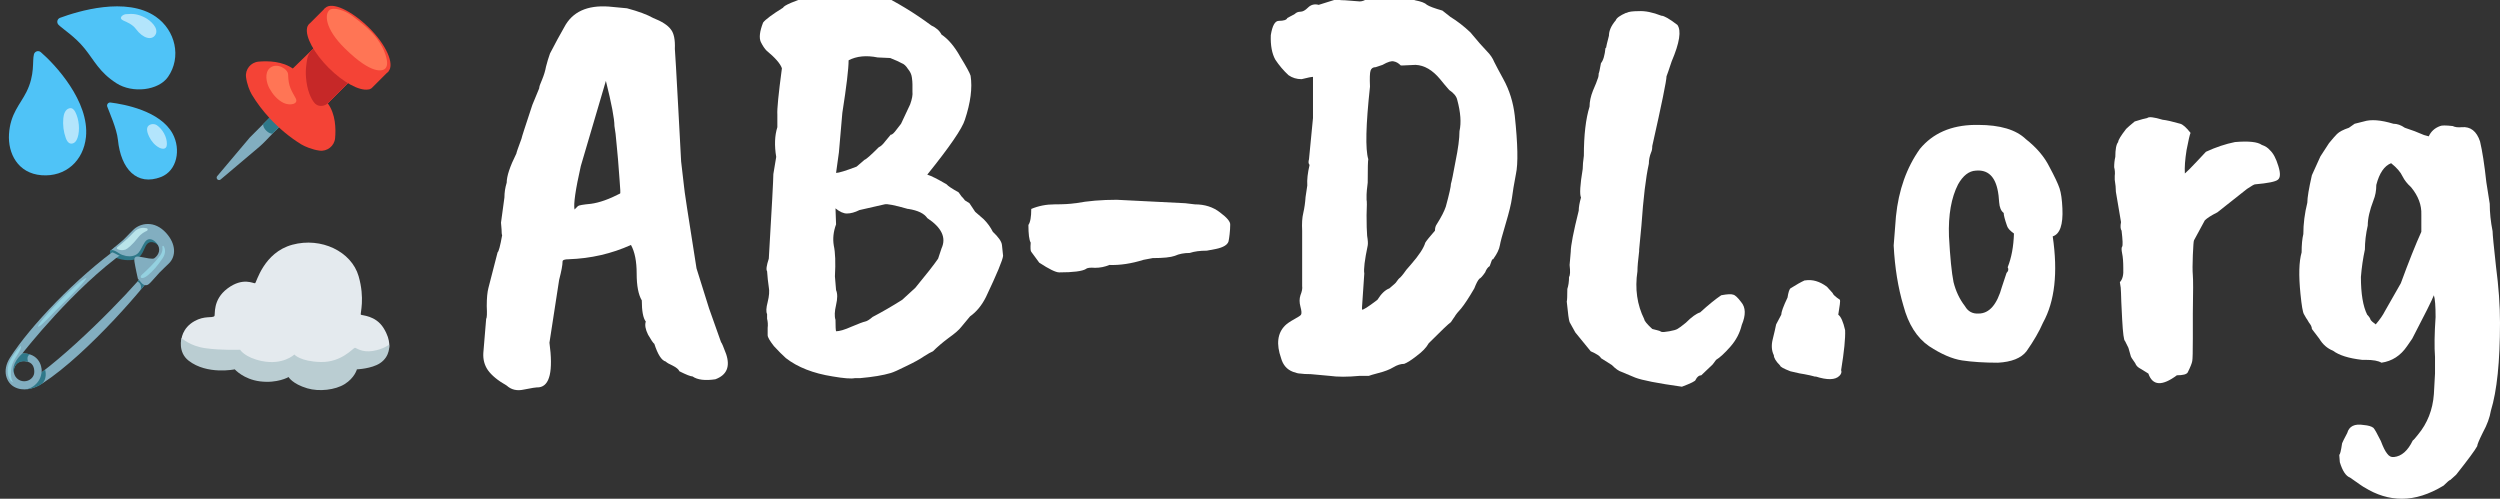
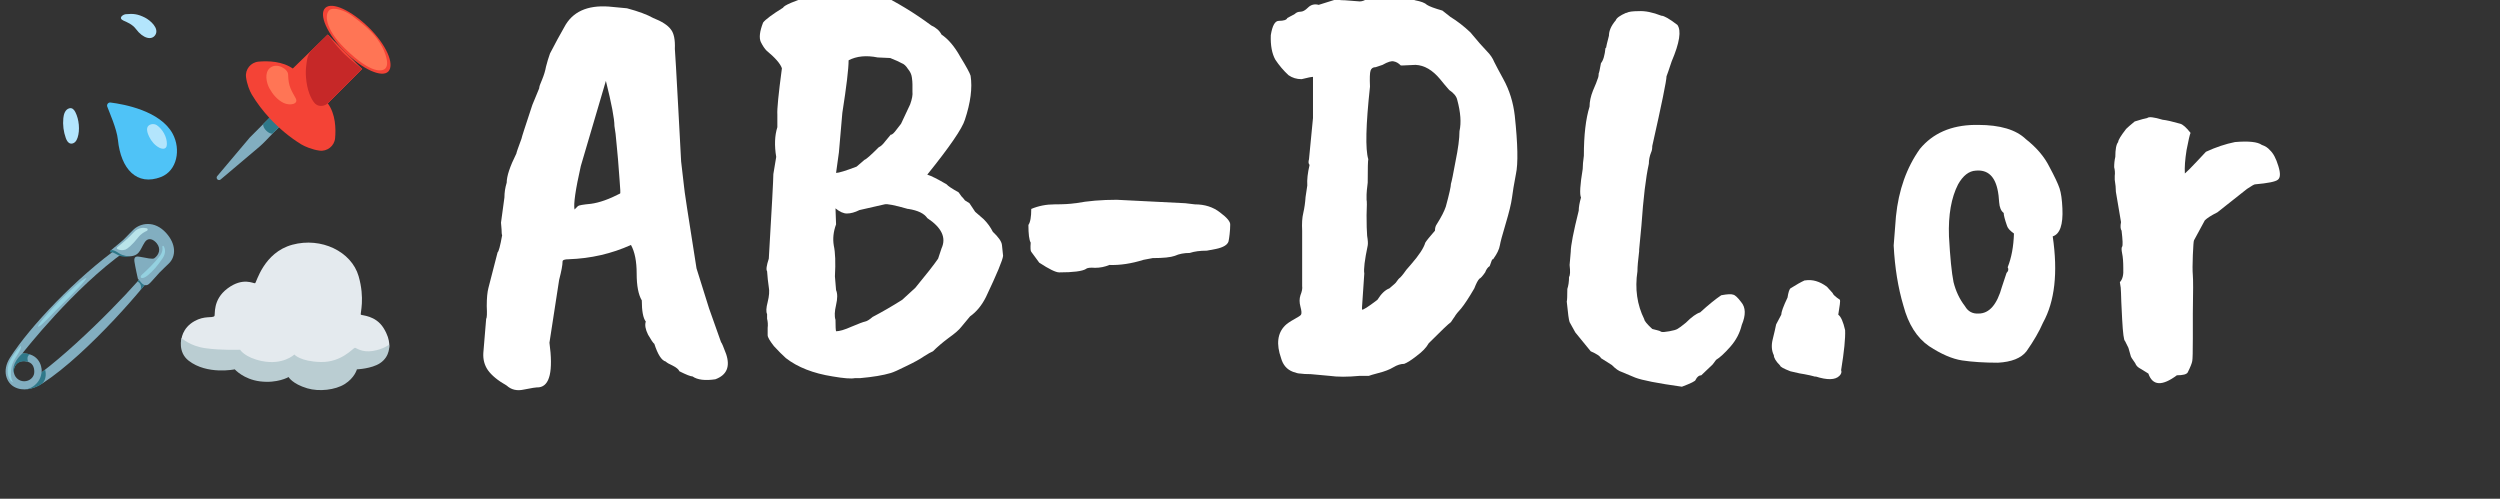
<svg xmlns="http://www.w3.org/2000/svg" width="807" height="161" viewBox="0 0 807 161" fill="none">
  <rect x="0" y="0" width="807" height="161" fill="#333333" stroke="none" />
  <g clip-path="url(#clip0_19_194)">
-     <path d="M27.75 44.217C26.972 51.923 21.15 57.164 13.43 56.564C5.709 55.964 2.513 49.448 2.906 43.28C3.323 36.68 6.506 33.741 8.531 29.686C11.344 24.061 10.369 19.814 10.95 17.545C11.203 16.556 12.398 16.172 13.172 16.837C17.738 20.752 28.913 32.709 27.75 44.217Z" fill="#4FC3F7" />
    <path d="M55.767 43.223C58.434 48.22 57.188 55.106 51.975 57.127C44.161 60.155 39.005 54.53 38.067 45.155C37.711 41.573 35.203 36.033 34.627 34.42C34.378 33.717 34.936 33.005 35.672 33.094C39.998 33.633 51.783 35.766 55.767 43.223Z" fill="#4FC3F7" />
-     <path d="M50.288 5.386C56.644 9.806 58.65 18.455 54.239 24.82C51.188 29.217 42.797 30.211 37.594 26.873C32.025 23.302 30.502 19.584 27.281 15.623C24.169 11.798 20.625 9.652 18.924 8.039C18.183 7.336 18.427 6.103 19.383 5.752C25.022 3.661 40.791 -1.219 50.288 5.386Z" fill="#4FC3F7" />
    <path d="M25.041 44.447C24.867 44.967 24.623 45.478 24.23 45.853C23.831 46.233 23.259 46.458 22.73 46.331C21.952 46.148 21.52 45.333 21.248 44.583C20.503 42.53 20.227 40.312 20.442 38.142C20.564 36.905 21.019 35.288 22.42 34.95C23.358 34.725 23.953 35.456 24.337 36.216C25.519 38.545 25.866 41.986 25.041 44.447Z" fill="#B3E5FC" />
    <path d="M53.869 46.519C53.859 46.931 53.794 47.367 53.513 47.667C53.016 48.206 52.12 48.033 51.469 47.7C49.992 46.95 48.867 45.614 48.145 44.123C47.677 43.144 46.964 41.348 48.014 40.514C48.745 39.933 49.875 39.914 50.625 40.416C52.495 41.672 53.93 44.283 53.869 46.519Z" fill="#B3E5FC" />
    <path d="M50.142 11.269C48.98 13.106 46.172 12.455 43.884 9.37C42.731 7.823 40.908 7.12 39.891 6.666C37.997 5.817 39.712 4.669 40.58 4.584C43.087 4.345 44.494 4.533 46.767 5.667C48.558 6.567 51.473 9.169 50.142 11.269Z" fill="#B3E5FC" />
-     <path d="M50.048 83.875C50.687 83.499 52.685 81.102 51.289 79.389C50.378 78.269 48.063 77.196 46.962 79.565C45.757 82.171 45.154 84.387 40.396 83.929C38.81 83.775 37.111 83.236 36.168 82.502C35.878 82.275 35.208 81.573 35.693 80.902L43.092 75.347C45.213 73.462 49.576 71.613 53.396 75.859C56.989 79.855 55.231 82.896 52.712 85.506L50.048 83.875Z" fill="#2F7889" />
    <path d="M49.35 84.722C46.5 89.416 27.473 109.553 13.399 120.224C13.657 119.712 13.467 114.365 7.794 114.085C7.594 114.075 7.395 114.098 7.2 114.116C7.699 113.459 23.893 92.833 40.292 81.237L38.969 79.384C24.559 89.643 9.652 105.416 3.226 115.476C0.517 119.717 2.103 123.514 4.577 124.883C7.354 126.419 10.775 125.662 13.834 123.673C28.533 114.112 48.167 91.048 51.294 85.905L49.35 84.722ZM9.135 116.835C10.884 117.388 11.156 119.2 11.043 120.415C10.92 121.702 9.647 123.075 7.794 123.075C5.968 123.075 4.481 121.611 4.441 119.794C4.305 118.974 5.261 115.607 9.135 116.835Z" fill="#82AEC0" />
    <path d="M14.505 119.382C13.992 119.78 13.399 120.229 13.399 120.229C13.399 120.229 13.335 122.05 11.94 123.627C10.2 125.603 8.202 125.694 8.202 125.694C8.202 125.694 10.372 125.725 12.977 124.244C15.556 122.766 14.636 119.282 14.505 119.382Z" fill="#2F7889" />
    <path d="M7.196 114.116C3.648 117.388 4.255 119.907 4.436 120.415C4.509 119.875 4.327 117.469 6.602 116.808C8.202 116.346 9.13 116.835 9.13 116.835C8.682 115.902 8.822 114.773 9.552 114.506C9.624 114.479 9.706 114.461 9.783 114.456C9.162 114.22 8.492 114.085 7.785 114.085C7.59 114.085 7.196 114.116 7.196 114.116Z" fill="#2F7889" />
    <path d="M45.045 90.146L47.678 90.808L45.312 93.68C45.312 93.68 46.182 91.818 44.393 90.88L45.045 90.146Z" fill="#2F7889" />
    <path d="M6.702 111.66C7.25 113.015 4.259 115.666 3.702 118.589C3.022 122.155 4.282 123.419 4.282 123.419C3.185 123.075 2.202 121.457 2.551 118.598C2.9 115.738 6.702 111.66 6.702 111.66Z" fill="#94D1E0" />
    <path d="M12.42 105.452C13.462 105.185 17.092 101.057 19.267 98.986C21.446 96.916 28.887 89.457 27.754 89.761C26.712 90.042 22.892 93.454 19.203 97.156C15.719 100.663 11.378 105.724 12.42 105.452Z" fill="#94D1E0" />
    <path d="M45.834 91.501L44.515 90.001C44.515 90.001 43.69 86.394 43.396 84.459C43.119 82.66 44.184 82.701 45.258 82.905C47.225 83.276 49.277 83.743 49.785 83.381C51.434 82.212 51.983 80.241 50.587 78.528C49.676 77.409 47.963 76.339 46.699 78.242C45.109 80.635 45.163 83.159 40.405 82.701C38.819 82.547 37.12 82.008 36.178 81.274C35.888 81.047 35.425 81.147 35.702 80.898C35.702 80.898 37.414 79.407 38.724 78.365C40.269 77.137 41.316 75.823 43.092 74.119C45.258 72.044 49.83 70.979 53.65 75.225C56.89 78.827 56.844 82.742 54.538 85.021C53.519 86.027 52.295 87.146 51.439 88.043C50.184 89.362 48.883 91.002 48.045 91.705C47.601 92.081 46.726 92.353 45.834 91.501Z" fill="#82AEC0" />
    <path d="M45.865 88.614C47.247 87.395 50.288 84.459 51.738 82.425C52.458 81.414 52.54 80.395 52.404 79.62C52.359 79.371 52.689 79.244 52.825 79.461C53.405 80.399 53.555 81.759 52.508 83.344C50.918 85.751 49.382 87.468 47.741 88.85C45.811 90.486 44.728 89.62 45.865 88.614Z" fill="#94D1E0" />
    <path d="M35.52 81.41C35.52 81.41 35.443 80.911 35.951 80.766C36.585 80.585 37.573 81.183 38.425 81.763C39.789 82.692 41.937 82.792 41.937 82.792C41.937 82.792 39.753 83.245 38.121 82.339C36.49 81.432 36.164 81.405 35.996 81.478C35.819 81.55 35.52 81.41 35.52 81.41Z" fill="#2F7889" />
    <path d="M37.954 80.435C37.723 80.322 37.632 79.982 37.836 79.824C39.227 78.727 41.484 76.838 43.246 74.916C44.737 73.294 46.445 73.494 47.306 73.675C47.791 73.775 47.814 74.327 47.374 74.536C46.663 74.876 45.607 75.356 44.578 76.674C42.784 78.972 41.135 80.34 40.496 80.567C39.544 80.902 38.584 80.748 37.954 80.435Z" fill="#B9E4EA" />
    <path d="M69.191 102.044C69.596 101.639 68.476 96.818 73.466 93.094C78.455 89.371 81.858 91.593 82.336 91.429C82.809 91.272 85.031 81.529 94.374 78.998C103.717 76.467 113.459 81.214 115.754 89.134C117.852 96.374 116.227 101.251 116.469 101.566C116.705 101.881 121.222 101.723 123.832 105.919C126.442 110.116 125.497 112.731 125.497 112.731L108.869 117.878H82.263C82.263 117.878 58.824 111.702 58.587 110.594C58.351 109.486 58.886 105.886 62.705 103.703C66.024 101.808 68.476 102.758 69.191 102.044Z" fill="#E4EAEE" />
    <path d="M75.778 119.222C75.778 119.222 66.901 121.079 60.899 116.432C57.288 113.631 58.604 109.092 58.604 109.092C58.604 109.092 61.192 111.707 66.418 112.416C71.643 113.131 77.504 112.889 77.504 112.889C77.504 112.889 78.967 115.386 84.474 116.534C91.376 117.968 95.015 114.436 95.015 114.436C95.015 114.436 96.905 116.697 103.559 116.854C110.214 117.012 113.943 112.366 114.568 112.259C114.883 112.208 116.716 113.873 120.35 113.288C123.809 112.731 125.632 111.229 125.632 111.229C125.632 111.229 126.133 114.953 122.651 117.248C119.934 119.037 115.209 119.228 115.209 119.228C115.209 119.228 114.489 121.99 111.243 123.998C108.228 125.871 103.031 126.496 99.183 125.348C94.351 123.908 93.153 121.709 93.153 121.709C93.153 121.709 89.553 123.818 83.928 123.104C78.612 122.44 75.778 119.222 75.778 119.222Z" fill="#BACDD2" />
    <path d="M88.752 36.108C89.042 35.808 89.342 35.517 89.656 35.25C90.58 34.477 92.98 32.681 94.273 33.427C95.042 33.872 94.93 35.349 94.648 35.962C93.95 37.481 92.159 38.761 91.067 40.027C90.205 41.03 89.174 41.925 88.231 42.862C86.731 44.367 85.292 46.055 83.666 47.428C83.661 47.428 73.677 55.861 71.216 57.942C70.906 58.205 70.452 58.181 70.166 57.9C69.88 57.614 69.861 57.159 70.119 56.85L80.633 44.391C82.691 42.333 84.753 40.27 86.811 38.208C87.472 37.547 88.095 36.792 88.752 36.108Z" fill="#82AEC0" />
    <path d="M94.662 35.911C94.33 35.494 93.969 35.081 93.575 34.683C93.162 34.27 92.731 33.891 92.295 33.548C91.255 33.984 90.2 34.791 89.656 35.25C89.342 35.513 89.042 35.803 88.752 36.108C88.095 36.797 87.477 37.547 86.811 38.208C86.188 38.831 85.559 39.459 84.936 40.087C84.936 40.087 84.823 41.053 85.925 42.155C87.027 43.256 87.941 43.158 87.941 43.158C88.039 43.059 88.133 42.961 88.231 42.862C89.169 41.925 90.205 41.03 91.067 40.027C92.159 38.761 93.945 37.481 94.648 35.962C94.653 35.948 94.658 35.925 94.662 35.911Z" fill="#2F7889" />
    <path d="M87.13 38.245C84.884 35.827 82.888 33.206 81.266 30.492C80.581 29.349 79.691 27.075 79.419 24.886C79.105 22.392 80.947 20.123 83.45 19.898C86.516 19.622 91.264 19.725 94.709 22.27L105.795 11.184L116.881 22.266L105.795 33.347C108.341 36.788 108.444 41.531 108.172 44.597C107.942 47.133 105.622 48.966 103.1 48.619C100.813 48.3 98.427 47.32 97.25 46.598C93.622 44.377 90.148 41.494 87.13 38.245Z" fill="#F44336" />
    <path d="M92.736 23.841L105.795 11.18C105.795 11.18 108.495 14.752 110.548 16.847C112.602 18.938 116.886 22.266 116.886 22.266L104.244 34.903C104.244 34.903 99.584 35.334 96.116 31.866C92.075 27.82 92.736 23.841 92.736 23.841Z" fill="#F44336" />
    <path d="M98.919 26.32C99.481 30.502 101.023 32.845 101.834 33.553C103.142 34.683 104.998 34.144 105.795 33.352L116.881 22.266C116.881 22.266 112.597 18.942 110.544 16.847C108.491 14.752 105.795 11.18 105.795 11.18L100.808 15.98C99.931 16.823 99.341 17.925 99.153 19.125C98.909 20.714 98.445 22.819 98.919 26.32Z" fill="#C62828" />
-     <path d="M104.97 2.588L100.053 7.505C99.134 8.222 99.106 9.131 99.106 9.131C98.6 11.953 101.356 17.161 106.091 21.9C110.83 26.639 116.038 29.391 118.859 28.884C118.859 28.884 119.609 28.945 120.331 28.092L125.403 23.02L104.97 2.588Z" fill="#F44336" />
    <path d="M125.403 23.02C123.397 25.298 116.942 22.336 111.298 16.692C105.655 11.048 102.823 4.734 104.97 2.588C107.117 0.441 113.375 3.333 119.075 8.916C124.588 14.311 127.456 20.691 125.403 23.02Z" fill="#F44336" />
    <path d="M93.003 24.056C92.966 22.252 89.366 20.091 87.139 21.933C85.259 23.489 86.019 26.803 86.98 28.542C88.044 30.469 89.553 32.255 91.531 33.22C93.514 34.191 96.495 33.656 95.445 31.72C94.053 29.152 93.088 27.933 93.003 24.056Z" fill="#FF7555" />
    <path d="M111.331 15.637C120.294 24.445 123.57 22.758 124.217 22.256C124.677 21.905 124.892 21.286 124.948 20.691C125.098 19.125 124.063 16.331 123.294 14.986C121.292 11.484 119.375 9.398 113.731 5.152C111.238 3.272 107.563 2.18 106.32 3.272C104.858 4.556 104.703 9.122 111.331 15.637Z" fill="#FF7555" />
    <path d="M186.564 66.521C186.809 66.275 188.22 66.029 190.796 65.783C193.495 65.414 196.623 64.307 200.18 62.461C200.303 62.461 200.242 60.985 199.996 58.033C199.628 52.866 199.322 49.175 199.076 46.961C198.831 44.008 198.586 41.917 198.34 40.687C198.34 38.349 197.42 33.49 195.58 26.109L187.484 53.604C185.766 61.231 185.092 65.906 185.46 67.628L186.564 66.521ZM161.723 71.872L162.827 63.753C162.827 62.154 163.072 60.554 163.563 58.955C163.563 56.864 164.605 53.727 166.691 49.544C166.691 49.298 167.243 47.699 168.347 44.746C168.347 44.501 169.512 40.871 171.843 33.859L174.051 28.508C174.051 28.016 174.358 27.093 174.971 25.74C175.585 24.264 176.014 22.849 176.259 21.496C176.627 20.02 177.057 18.605 177.547 17.252C179.265 13.93 180.798 11.101 182.148 8.763C184.724 3.842 189.508 1.628 196.5 2.12L202.389 2.674C206.069 3.658 208.89 4.704 210.853 5.811C213.674 6.918 215.576 8.148 216.557 9.501C217.539 10.732 217.968 12.823 217.845 15.775C217.968 17.252 218.336 23.649 218.949 34.966C219.563 46.284 219.869 52.005 219.869 52.128L220.789 60.062C220.789 60.801 222.139 69.658 224.838 86.635L228.886 99.552C231.339 106.441 232.627 110.07 232.75 110.439C232.995 110.685 233.547 111.977 234.406 114.314C235.755 118.374 234.59 121.08 230.91 122.433C227.598 122.925 225.144 122.618 223.55 121.511C222.936 121.511 221.525 120.957 219.317 119.85C219.072 119.235 218.336 118.62 217.109 118.005C216.005 117.513 215.269 117.082 214.901 116.713C213.552 116.344 212.325 114.437 211.221 110.993C210.853 110.746 210.178 109.762 209.197 108.04C208.338 106.318 208.093 104.903 208.461 103.796C207.602 102.689 207.173 100.413 207.173 96.968C206.069 95.123 205.517 92.232 205.517 88.295C205.517 84.359 204.903 81.283 203.677 79.069C197.42 81.898 190.735 83.436 183.62 83.682C182.27 83.682 181.596 83.928 181.596 84.42C181.596 85.528 181.228 87.496 180.492 90.325L177.363 110.623C178.59 119.727 177.486 124.525 174.051 125.017C173.07 125.017 171.414 125.263 169.083 125.755C166.875 126.247 165.035 125.816 163.563 124.463C160.741 122.864 158.717 121.203 157.49 119.481C156.386 117.882 155.896 116.036 156.018 113.945C156.141 112.223 156.448 108.532 156.938 102.873C157.184 102.627 157.245 101.274 157.122 98.814C157.122 96.23 157.306 94.262 157.674 92.909L160.619 81.468C160.987 81.222 161.477 79.376 162.091 75.932C161.968 75.686 161.907 75.071 161.907 74.087L161.723 71.872Z" fill="white" />
    <path d="M290.859 39.949L293.803 33.675C294.417 31.953 294.662 30.599 294.539 29.615C294.539 28.631 294.539 27.831 294.539 27.216C294.539 26.601 294.478 25.863 294.355 25.002C294.233 24.018 293.803 23.095 293.067 22.234C292.454 21.25 291.779 20.635 291.043 20.389C290.43 20.02 289.203 19.466 287.363 18.728L283.315 18.543C279.635 17.805 276.507 18.113 273.93 19.466C273.93 22.172 273.256 27.831 271.906 36.443L270.802 49.175L269.882 55.818C270.741 55.818 272.949 55.142 276.507 53.788L279.083 51.574C279.573 51.451 281.107 50.098 283.683 47.514C284.296 47.268 284.971 46.653 285.707 45.669L287.547 43.455C287.915 43.578 288.59 42.963 289.571 41.609L290.859 39.949ZM269.514 89.218L269.882 93.647C270.373 94.754 270.373 96.353 269.882 98.445C269.392 100.536 269.33 102.135 269.698 103.242C269.698 105.334 269.76 106.564 269.882 106.933C270.986 106.933 272.642 106.441 274.85 105.457C277.181 104.473 278.653 103.919 279.267 103.796C279.88 103.673 280.677 103.181 281.659 102.32C284.726 100.72 287.915 98.875 291.227 96.784L295.459 92.909C299.017 88.603 301.47 85.466 302.82 83.498L303.924 80.176C305.519 76.732 303.985 73.472 299.324 70.396C298.342 68.92 296.318 67.936 293.251 67.444H293.067C288.774 66.213 286.259 65.721 285.523 65.967L277.427 67.813C275.955 68.551 274.605 68.92 273.378 68.92C272.274 68.92 271.048 68.366 269.698 67.259L269.882 72.426C269.024 74.763 268.778 77.039 269.146 79.254C269.637 81.468 269.76 84.789 269.514 89.218ZM277.611 122.064H275.955C274.728 122.31 272.336 122.126 268.778 121.511C262.522 120.527 257.492 118.558 253.69 115.606C252.585 114.622 251.297 113.33 249.825 111.731C248.476 110.008 247.801 108.84 247.801 108.225C247.801 107.61 247.801 106.81 247.801 105.826C247.924 104.842 247.863 103.857 247.617 102.873V101.397C247.249 100.659 247.311 99.367 247.801 97.522C248.292 95.554 248.415 93.954 248.169 92.724C247.924 91.125 247.74 89.403 247.617 87.557C247.249 87.065 247.433 85.712 248.169 83.498C249.151 66.89 249.641 57.787 249.641 56.187L250.561 50.651C249.948 46.961 250.071 43.762 250.929 41.056V36.996C250.807 35.274 251.297 30.292 252.401 22.049C251.911 20.573 250.255 18.666 247.433 16.329C246.82 15.714 246.206 14.791 245.593 13.561C244.98 12.208 245.225 10.117 246.329 7.287C247.065 6.303 249.212 4.704 252.769 2.489C253.015 1.751 256.327 0.336 262.706 -1.755L266.202 -3.231C267.919 -3.846 271.354 -4.092 276.507 -3.969C279.328 -3.6 281.597 -3.047 283.315 -2.308C289.571 0.767 295.337 4.273 300.612 8.21C302.206 8.948 303.31 9.932 303.924 11.162C306.132 12.638 308.156 15.037 309.996 18.359C311.959 21.557 313.063 23.587 313.308 24.448C313.922 28.385 313.308 33.121 311.468 38.657C310.609 41.486 306.561 47.391 299.324 56.372C300.55 56.741 302.636 57.787 305.58 59.509C305.948 60.001 307.236 60.862 309.444 62.092C309.689 62.461 309.996 62.892 310.364 63.384C310.855 63.876 311.223 64.307 311.468 64.676L312.94 65.598L314.78 68.366L317.54 70.765C318.767 71.995 319.749 73.349 320.485 74.825C322.325 76.547 323.306 77.962 323.429 79.069L323.797 82.575C323.674 83.928 321.834 88.357 318.276 95.861C316.927 98.568 315.21 100.659 313.124 102.135L310.364 105.457C309.628 106.441 308.217 107.671 306.132 109.147C304.169 110.623 302.513 112.038 301.164 113.391C300.55 113.637 299.569 114.191 298.22 115.052C296.993 115.913 295.091 116.959 292.515 118.189C290.062 119.419 288.406 120.157 287.547 120.404C285.094 121.142 281.781 121.695 277.611 122.064Z" fill="white" />
    <path d="M332.891 67.444C335.222 66.46 337.736 65.967 340.435 65.967C343.257 65.967 345.465 65.844 347.059 65.598H347.243C351.169 64.86 355.585 64.491 360.492 64.491L382.573 65.598L385.701 65.967C388.891 65.967 391.589 66.829 393.798 68.551C396.128 70.273 397.232 71.626 397.11 72.61C397.11 73.472 397.048 74.456 396.926 75.563C396.803 76.67 396.68 77.47 396.558 77.962C396.19 79.069 394.84 79.869 392.509 80.361L389.565 80.914C387.357 80.914 385.517 81.16 384.045 81.652C382.205 81.652 380.61 81.96 379.261 82.575C377.911 83.067 375.519 83.313 372.085 83.313L369.14 83.867C365.215 85.097 361.535 85.65 358.1 85.528C356.628 86.143 355.094 86.45 353.5 86.45C351.905 86.327 350.924 86.45 350.556 86.819C349.329 87.557 346.446 87.926 341.907 87.926C340.803 87.926 338.656 86.881 335.467 84.789L332.891 81.283C332.645 81.037 332.584 80.053 332.707 78.331C332.216 77.47 331.971 75.563 331.971 72.61C332.584 71.749 332.891 70.027 332.891 67.444Z" fill="white" />
    <path d="M446.282 20.942L444.074 21.68C443.215 21.68 442.663 22.049 442.417 22.788C442.172 23.526 442.111 25.248 442.233 27.954C440.884 40.379 440.7 48.191 441.681 51.39C441.559 51.882 441.497 54.404 441.497 58.955C441.252 60.924 441.129 62.215 441.129 62.83C441.129 63.446 441.129 63.999 441.129 64.491C441.252 64.86 441.252 66.521 441.129 69.473C441.129 72.426 441.191 74.64 441.313 76.117C441.559 77.593 441.62 78.638 441.497 79.254C440.516 83.928 440.148 86.942 440.393 88.295L439.657 99.183V99.921C439.903 100.167 441.559 99.121 444.626 96.784C445.852 94.816 447.14 93.585 448.49 93.093C449.962 91.863 450.698 91.186 450.698 91.063C451.189 90.325 451.618 89.833 451.986 89.587C452.354 89.218 452.722 88.787 453.09 88.295C453.458 87.68 454.255 86.696 455.482 85.343C458.058 82.391 459.592 80.053 460.082 78.331C460.45 77.716 461.493 76.424 463.21 74.456C463.21 73.595 463.394 72.918 463.762 72.426C465.235 70.088 466.216 68.182 466.707 66.706C467.811 62.646 468.363 60.185 468.363 59.324C468.608 58.586 469.099 56.187 469.835 52.128C470.693 47.945 471.123 44.685 471.123 42.348C471.736 39.641 471.491 36.258 470.387 32.199C470.141 31.091 469.283 30.046 467.811 29.061C466.829 27.954 465.848 26.786 464.867 25.555C462.413 22.603 459.776 21.065 456.954 20.942L452.906 21.127H452.17C451.434 20.389 450.698 19.958 449.962 19.835C449.226 19.589 447.999 19.958 446.282 20.942ZM451.25 -0.832C453.703 -0.832 455.543 -0.525 456.77 0.09C458.733 0.459 460.021 0.952 460.634 1.567C461.37 2.059 463.026 2.674 465.603 3.412L468.179 5.442C470.387 6.795 472.534 8.456 474.619 10.424C477.072 13.377 478.851 15.406 479.955 16.514C481.059 17.621 481.857 18.789 482.347 20.02C482.961 21.25 483.942 23.095 485.291 25.555C487.254 29.123 488.481 33.06 488.972 37.365C489.953 46.592 490.076 52.866 489.34 56.187C488.726 59.386 488.297 61.969 488.052 63.938C487.806 65.783 487.132 68.551 486.027 72.241C484.923 75.932 484.31 78.208 484.187 79.069C484.065 79.807 483.819 80.545 483.451 81.283C483.083 82.021 482.715 82.636 482.347 83.129C482.102 83.621 481.918 83.805 481.795 83.682C481.673 83.682 481.366 84.42 480.875 85.897C480.262 86.266 479.771 86.942 479.403 87.926C478.544 89.157 477.931 89.833 477.563 89.956C477.072 90.448 476.52 91.494 475.907 93.093C474.19 96.046 472.779 98.198 471.675 99.552C470.571 100.782 469.957 101.52 469.835 101.766C469.712 102.012 469.467 102.381 469.099 102.873C468.853 103.242 468.608 103.611 468.363 103.98C467.627 104.473 465.235 106.748 461.186 110.808C460.45 112.161 459.162 113.514 457.322 114.868C455.605 116.221 454.255 117.082 453.274 117.451C452.17 117.451 451.005 117.82 449.778 118.558C448.551 119.296 446.956 119.911 444.994 120.404C443.154 120.896 442.111 121.203 441.865 121.326H438.921C434.996 121.695 431.745 121.695 429.169 121.326C426.715 121.08 424.691 120.896 423.097 120.773C421.625 120.773 420.52 120.711 419.784 120.588C419.171 120.588 418.374 120.404 417.392 120.034C415.43 119.296 414.142 117.82 413.528 115.606C411.933 111.054 412.363 107.548 414.816 105.088C415.43 104.473 416.411 103.796 417.76 103.058C419.11 102.32 419.846 101.828 419.968 101.582C420.214 101.212 420.152 100.351 419.784 98.998C419.416 97.645 419.416 96.415 419.784 95.308C420.275 94.077 420.459 93.093 420.336 92.355V74.456C420.214 72.118 420.336 70.212 420.704 68.735C421.072 67.136 421.318 65.414 421.44 63.569C421.686 61.723 421.87 60.493 421.993 59.878C421.87 58.033 422.115 55.818 422.729 53.235C422.361 52.866 422.299 52.251 422.545 51.39L423.833 38.103V24.817C423.342 24.817 422.115 25.063 420.152 25.555C418.558 25.555 417.147 25.125 415.92 24.264C414.326 22.788 412.915 21.127 411.688 19.282C410.584 17.313 410.093 14.668 410.216 11.347C410.707 8.271 411.565 6.733 412.792 6.733C414.387 6.733 415.307 6.426 415.552 5.811L417.944 4.519C418.435 4.027 419.048 3.781 419.784 3.781C420.52 3.781 421.318 3.35 422.177 2.489C423.158 1.505 424.323 1.198 425.673 1.567L431.561 -0.279C431.806 -0.033 432.665 0.09 434.137 0.09L438.921 0.459C439.78 0.459 440.7 0.09 441.681 -0.648C442.663 -1.386 444.564 -1.509 447.386 -1.017C448.612 -0.402 449.9 -0.34 451.25 -0.832Z" fill="white" />
    <path d="M529.855 72.795L529.119 80.545V81.099C528.751 84.051 528.566 86.204 528.566 87.557C527.708 93.216 528.444 98.383 530.775 103.058C530.775 103.55 531.633 104.596 533.351 106.195C533.841 106.318 534.332 106.441 534.823 106.564C535.436 106.687 535.927 106.871 536.295 107.117C536.663 107.24 537.522 107.179 538.871 106.933C540.22 106.687 541.079 106.441 541.447 106.195C541.938 105.949 542.858 105.272 544.207 104.165C546.047 102.32 547.581 101.212 548.807 100.843C551.506 98.383 553.776 96.538 555.616 95.308C557.578 94.939 558.867 94.877 559.48 95.123C560.093 95.246 560.952 96.046 562.056 97.522C563.528 99.244 563.589 101.705 562.24 104.903C561.627 107.486 560.4 109.824 558.56 111.915C556.72 114.007 555.186 115.421 553.96 116.159L552.856 117.636L549.175 121.142C548.439 121.142 547.826 121.634 547.335 122.618C547.335 122.987 545.863 123.725 542.919 124.832C535.068 123.725 530.039 122.741 527.83 121.88L523.414 120.034C522.556 119.788 521.513 119.05 520.286 117.82L516.79 115.606C516.545 114.991 515.441 114.253 513.478 113.391L508.51 107.302L506.669 103.98C506.424 103.365 506.117 101.151 505.749 97.337C505.872 96.968 505.933 95.615 505.933 93.278C506.301 92.171 506.485 90.879 506.485 89.403C506.853 88.91 506.915 87.619 506.669 85.528L507.037 81.283C507.037 79.315 507.896 74.886 509.614 67.997C509.614 66.89 509.859 65.475 510.35 63.753C509.859 62.769 510.043 59.693 510.902 54.527C510.902 53.419 511.024 52.005 511.27 50.282C511.27 43.639 511.883 38.349 513.11 34.413C513.11 32.814 513.478 31.091 514.214 29.246C515.073 27.278 515.563 26.047 515.686 25.555C515.931 25.063 516.054 24.448 516.054 23.71C516.177 23.587 516.422 22.48 516.79 20.389C517.526 19.527 518.017 17.867 518.262 15.406C518.385 15.529 518.446 15.529 518.446 15.406C518.446 15.16 518.753 13.869 519.366 11.531C519.366 9.932 520.102 8.271 521.574 6.549C521.82 5.811 522.924 5.011 524.886 4.15H525.07C525.684 3.781 526.972 3.596 528.935 3.596C531.02 3.473 533.473 3.966 536.295 5.073C537.154 5.073 538.871 6.057 541.447 8.025C542.796 9.87 542.183 13.807 539.607 19.835C538.626 22.788 538.074 24.387 537.951 24.633C537.951 25.986 536.418 33.49 533.351 47.145C533.351 48.007 533.228 48.683 532.983 49.175C532.492 50.405 532.247 51.636 532.247 52.866C531.265 57.294 530.468 63.938 529.855 72.795Z" fill="white" />
    <path d="M582.537 90.51H582.721C585.052 90.141 587.383 90.817 589.713 92.54L591.553 94.569C591.676 95.061 592.473 95.8 593.946 96.784C594.068 97.153 593.884 98.752 593.394 101.582C594.252 102.197 594.988 103.857 595.602 106.564C595.724 109.147 595.295 113.453 594.314 119.481C594.559 120.096 594.375 120.711 593.762 121.326C592.412 122.679 589.836 122.741 586.033 121.511C586.033 121.634 585.911 121.634 585.665 121.511C585.542 121.511 585.052 121.388 584.193 121.142C583.457 121.019 582.844 120.896 582.353 120.773C581.985 120.773 580.513 120.465 577.937 119.85C575.729 118.989 574.625 118.374 574.625 118.005C573.275 116.651 572.601 115.544 572.601 114.683C571.865 113.207 571.742 111.485 572.233 109.516C572.723 107.548 573.091 105.949 573.337 104.719L574.993 101.582C574.993 100.72 575.667 98.875 577.017 96.046C577.262 94.446 577.569 93.462 577.937 93.093C579.9 91.863 581.433 91.002 582.537 90.51Z" fill="white" />
    <path d="M644.952 61.908C644.093 56.987 641.701 54.711 637.776 55.08C635.567 55.203 633.666 56.679 632.071 59.509C629.863 63.815 628.882 69.412 629.127 76.301C629.495 83.067 629.986 87.988 630.599 91.063C631.335 94.016 632.562 96.599 634.279 98.814C635.261 100.536 636.733 101.336 638.696 101.212C642.13 101.212 644.645 98.322 646.24 92.54L647.712 88.111C648.325 87.496 648.448 86.881 648.08 86.266C649.307 83.19 649.981 79.561 650.104 75.378C648.877 74.517 648.141 73.718 647.896 72.98C647.16 70.888 646.792 69.473 646.792 68.735C645.933 68.12 645.443 66.951 645.32 65.229C645.197 63.507 645.074 62.4 644.952 61.908ZM611.278 79.254L612.014 69.843C612.873 61.354 615.449 54.096 619.743 48.068C623.914 43.024 629.802 40.441 637.407 40.318H638.512C645.627 40.318 650.779 41.855 653.968 44.931C657.403 47.638 659.918 50.59 661.513 53.788C663.23 56.987 664.334 59.324 664.825 60.801C665.315 62.277 665.622 64.43 665.745 67.259C665.99 72.549 664.947 75.563 662.617 76.301C664.334 87.988 663.291 97.276 659.488 104.165C658.262 106.994 656.483 110.07 654.152 113.391C652.435 115.606 649.368 116.836 644.952 117.082C640.536 117.082 636.671 116.836 633.359 116.344C630.17 115.852 626.612 114.314 622.687 111.731C618.761 109.024 616.001 104.657 614.406 98.629C612.689 92.847 611.646 86.389 611.278 79.254Z" fill="white" />
    <path d="M683.007 61.908C683.007 60.801 682.884 59.509 682.639 58.033V56.741C682.762 55.88 682.7 54.957 682.455 53.973C682.455 52.743 682.578 51.636 682.823 50.651C682.823 48.191 683.13 46.592 683.743 45.854C683.743 45.239 684.602 43.824 686.319 41.609C686.81 41.117 687.73 40.318 689.079 39.211C691.042 38.596 692.391 38.227 693.128 38.103C693.618 37.611 695.274 37.796 698.096 38.657C699.322 38.78 701.224 39.211 703.8 39.949C704.659 40.195 705.763 41.179 707.112 42.901C706.867 43.393 706.437 45.239 705.824 48.437C705.333 51.513 705.149 54.035 705.272 56.003C706.008 55.388 707.296 54.096 709.136 52.128C710.976 50.159 711.958 49.114 712.08 48.991C715.27 47.514 718.398 46.469 721.465 45.854C725.881 45.485 728.764 45.792 730.113 46.776C731.217 47.145 732.076 47.699 732.689 48.437C733.793 49.421 734.713 51.144 735.449 53.604C736.185 55.941 736.124 57.417 735.265 58.033C734.529 58.648 732.076 59.14 727.905 59.509C727.66 59.509 726.801 60.001 725.329 60.985L715.761 68.551C713.798 69.535 712.448 70.396 711.712 71.134L708.216 77.593C708.094 77.839 707.971 79.438 707.848 82.391C707.726 85.343 707.726 87.496 707.848 88.849C707.971 90.079 707.971 94.2 707.848 101.212V109.147C707.848 113.453 707.787 115.913 707.664 116.528C707.542 117.267 707.051 118.497 706.192 120.219C705.824 120.834 704.659 121.142 702.696 121.142C697.912 124.709 694.845 124.525 693.496 120.588L691.103 119.112C690.122 118.62 689.509 118.005 689.263 117.267C688.282 115.913 687.791 115.114 687.791 114.868L687.055 112.284L685.951 110.07C685.583 109.947 685.277 107.609 685.031 103.058C684.786 98.383 684.663 95.554 684.663 94.569C684.663 93.462 684.54 92.294 684.295 91.063C685.154 90.202 685.522 88.726 685.399 86.635C685.399 84.543 685.277 82.944 685.031 81.837C684.786 80.607 684.786 79.869 685.031 79.623C685.277 79.254 685.215 77.531 684.847 74.456C684.479 73.964 684.418 73.041 684.663 71.688L683.007 61.908Z" fill="white" />
-     <path d="M763.39 80.545C762.777 83.375 762.347 86.327 762.102 89.403C762.102 94.816 762.777 98.875 764.126 101.582C764.739 102.197 765.107 102.75 765.23 103.242C765.475 103.611 766.027 104.103 766.886 104.719C768.236 103.119 769.217 101.705 769.83 100.474L774.983 91.432C777.559 84.42 779.767 78.884 781.607 74.825C781.607 74.087 781.607 72.241 781.607 69.289C781.73 66.213 780.625 63.261 778.295 60.431C777.068 59.324 776.148 58.156 775.535 56.925C774.921 55.572 773.694 54.157 771.854 52.681C769.646 53.542 768.052 55.88 767.07 59.693C767.07 61.539 766.763 63.199 766.15 64.676C764.923 67.874 764.31 70.581 764.31 72.795C763.697 75.501 763.39 78.085 763.39 80.545ZM803.688 65.783C803.688 68.612 803.995 71.565 804.608 74.64C804.608 75.624 804.976 79.438 805.712 86.081C806.571 92.601 807 98.629 807 104.165C807 116.713 806.019 126.185 804.056 132.582C803.688 134.797 802.829 137.134 801.48 139.595C800.253 142.055 799.64 143.531 799.64 144.023C798.904 145.377 796.634 148.452 792.831 153.25L790.991 154.911C790.746 154.911 790.01 155.526 788.783 156.756C784.122 159.585 779.644 161 775.351 161C771.18 161 767.131 159.77 763.206 157.309C763.083 157.309 761.55 156.264 758.606 154.172C757.256 153.68 756.152 152.02 755.294 149.19C755.171 147.96 755.11 147.16 755.11 146.791C755.355 146.791 755.662 145.561 756.03 143.101C756.152 142.732 756.704 141.624 757.686 139.779C758.299 137.565 760.078 136.704 763.022 137.196C764.494 137.319 765.537 137.626 766.15 138.118C766.518 138.487 767.315 139.902 768.542 142.363C769.278 144.331 769.953 145.684 770.566 146.422C771.18 147.283 771.916 147.652 772.774 147.529C775.228 147.283 777.252 145.5 778.847 142.178C779.092 142.055 779.644 141.44 780.503 140.333C783.57 136.642 785.287 132.275 785.655 127.231C785.655 126.739 785.778 124.525 786.023 120.588V115.237C785.778 112.038 785.839 107.733 786.207 102.32C786.207 98.752 786.023 96.415 785.655 95.308C785.042 96.907 782.711 101.582 778.663 109.332L777.007 111.731C774.921 114.806 772.161 116.59 768.726 117.082C767.745 116.467 766.027 116.159 763.574 116.159H762.47C758.176 115.667 755.048 114.683 753.086 113.207C751.245 112.469 749.773 111.177 748.669 109.332L746.277 106.195C746.277 105.58 745.971 104.903 745.357 104.165C744.866 103.304 744.56 102.812 744.437 102.689C744.314 102.443 744.069 102.012 743.701 101.397C743.333 100.782 742.965 98.629 742.597 94.939C741.984 88.91 742.106 84.42 742.965 81.468C742.965 79.007 743.149 77.039 743.517 75.563C743.517 72.241 743.946 68.858 744.805 65.414C744.805 63.815 745.296 60.862 746.277 56.556C747.749 53.235 748.669 51.205 749.037 50.467L751.797 46.223C752.901 44.87 753.76 43.885 754.374 43.27C755.11 42.532 756.398 41.855 758.238 41.24L760.078 39.949L763.022 39.211C765.353 38.472 768.542 38.718 772.59 39.949C773.817 39.949 775.044 40.379 776.271 41.24C778.847 42.102 780.503 42.717 781.239 43.086C781.975 43.455 782.895 43.762 783.999 44.008C784.735 42.409 785.962 41.302 787.679 40.687C788.17 40.441 789.519 40.441 791.727 40.687C792.463 41.056 793.445 41.179 794.671 41.056C797.493 40.81 799.456 42.348 800.56 45.669C801.296 48.745 801.97 53.112 802.584 58.771L803.688 65.783Z" fill="white" />
  </g>
  <defs>
    <clipPath id="clip0_19_194">
      <rect width="807" height="161" fill="white" />
    </clipPath>
  </defs>
</svg>